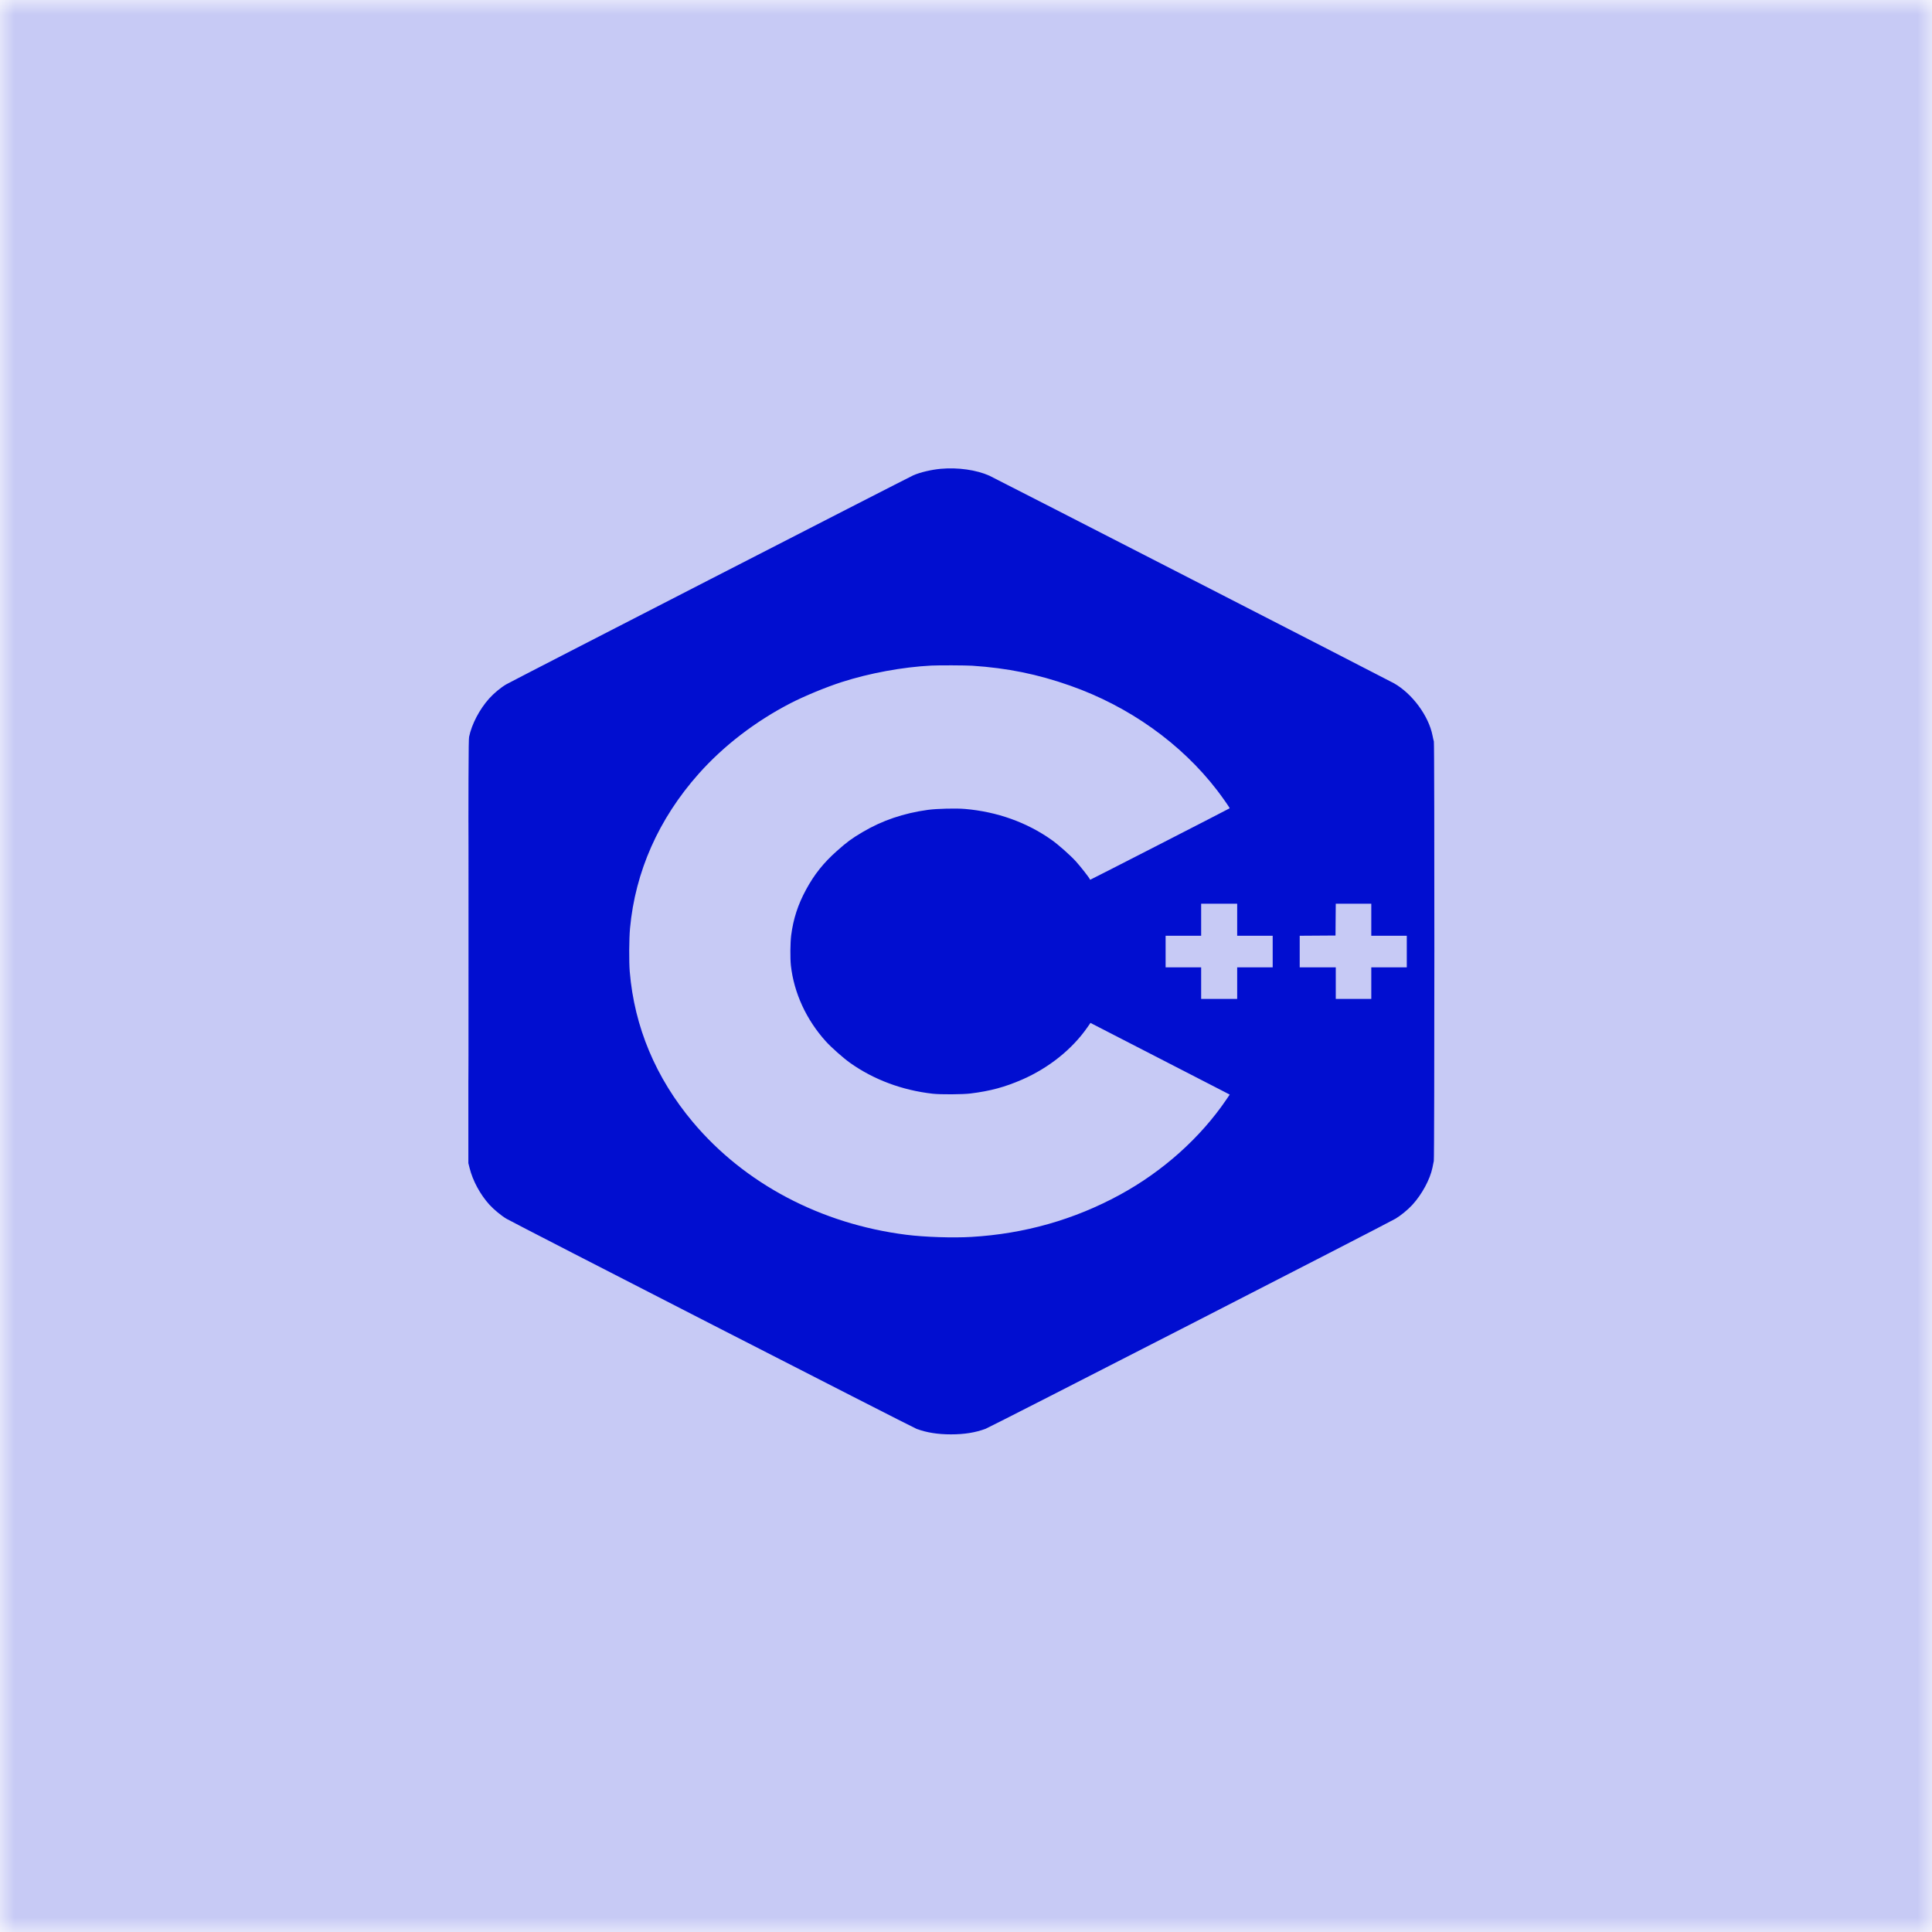
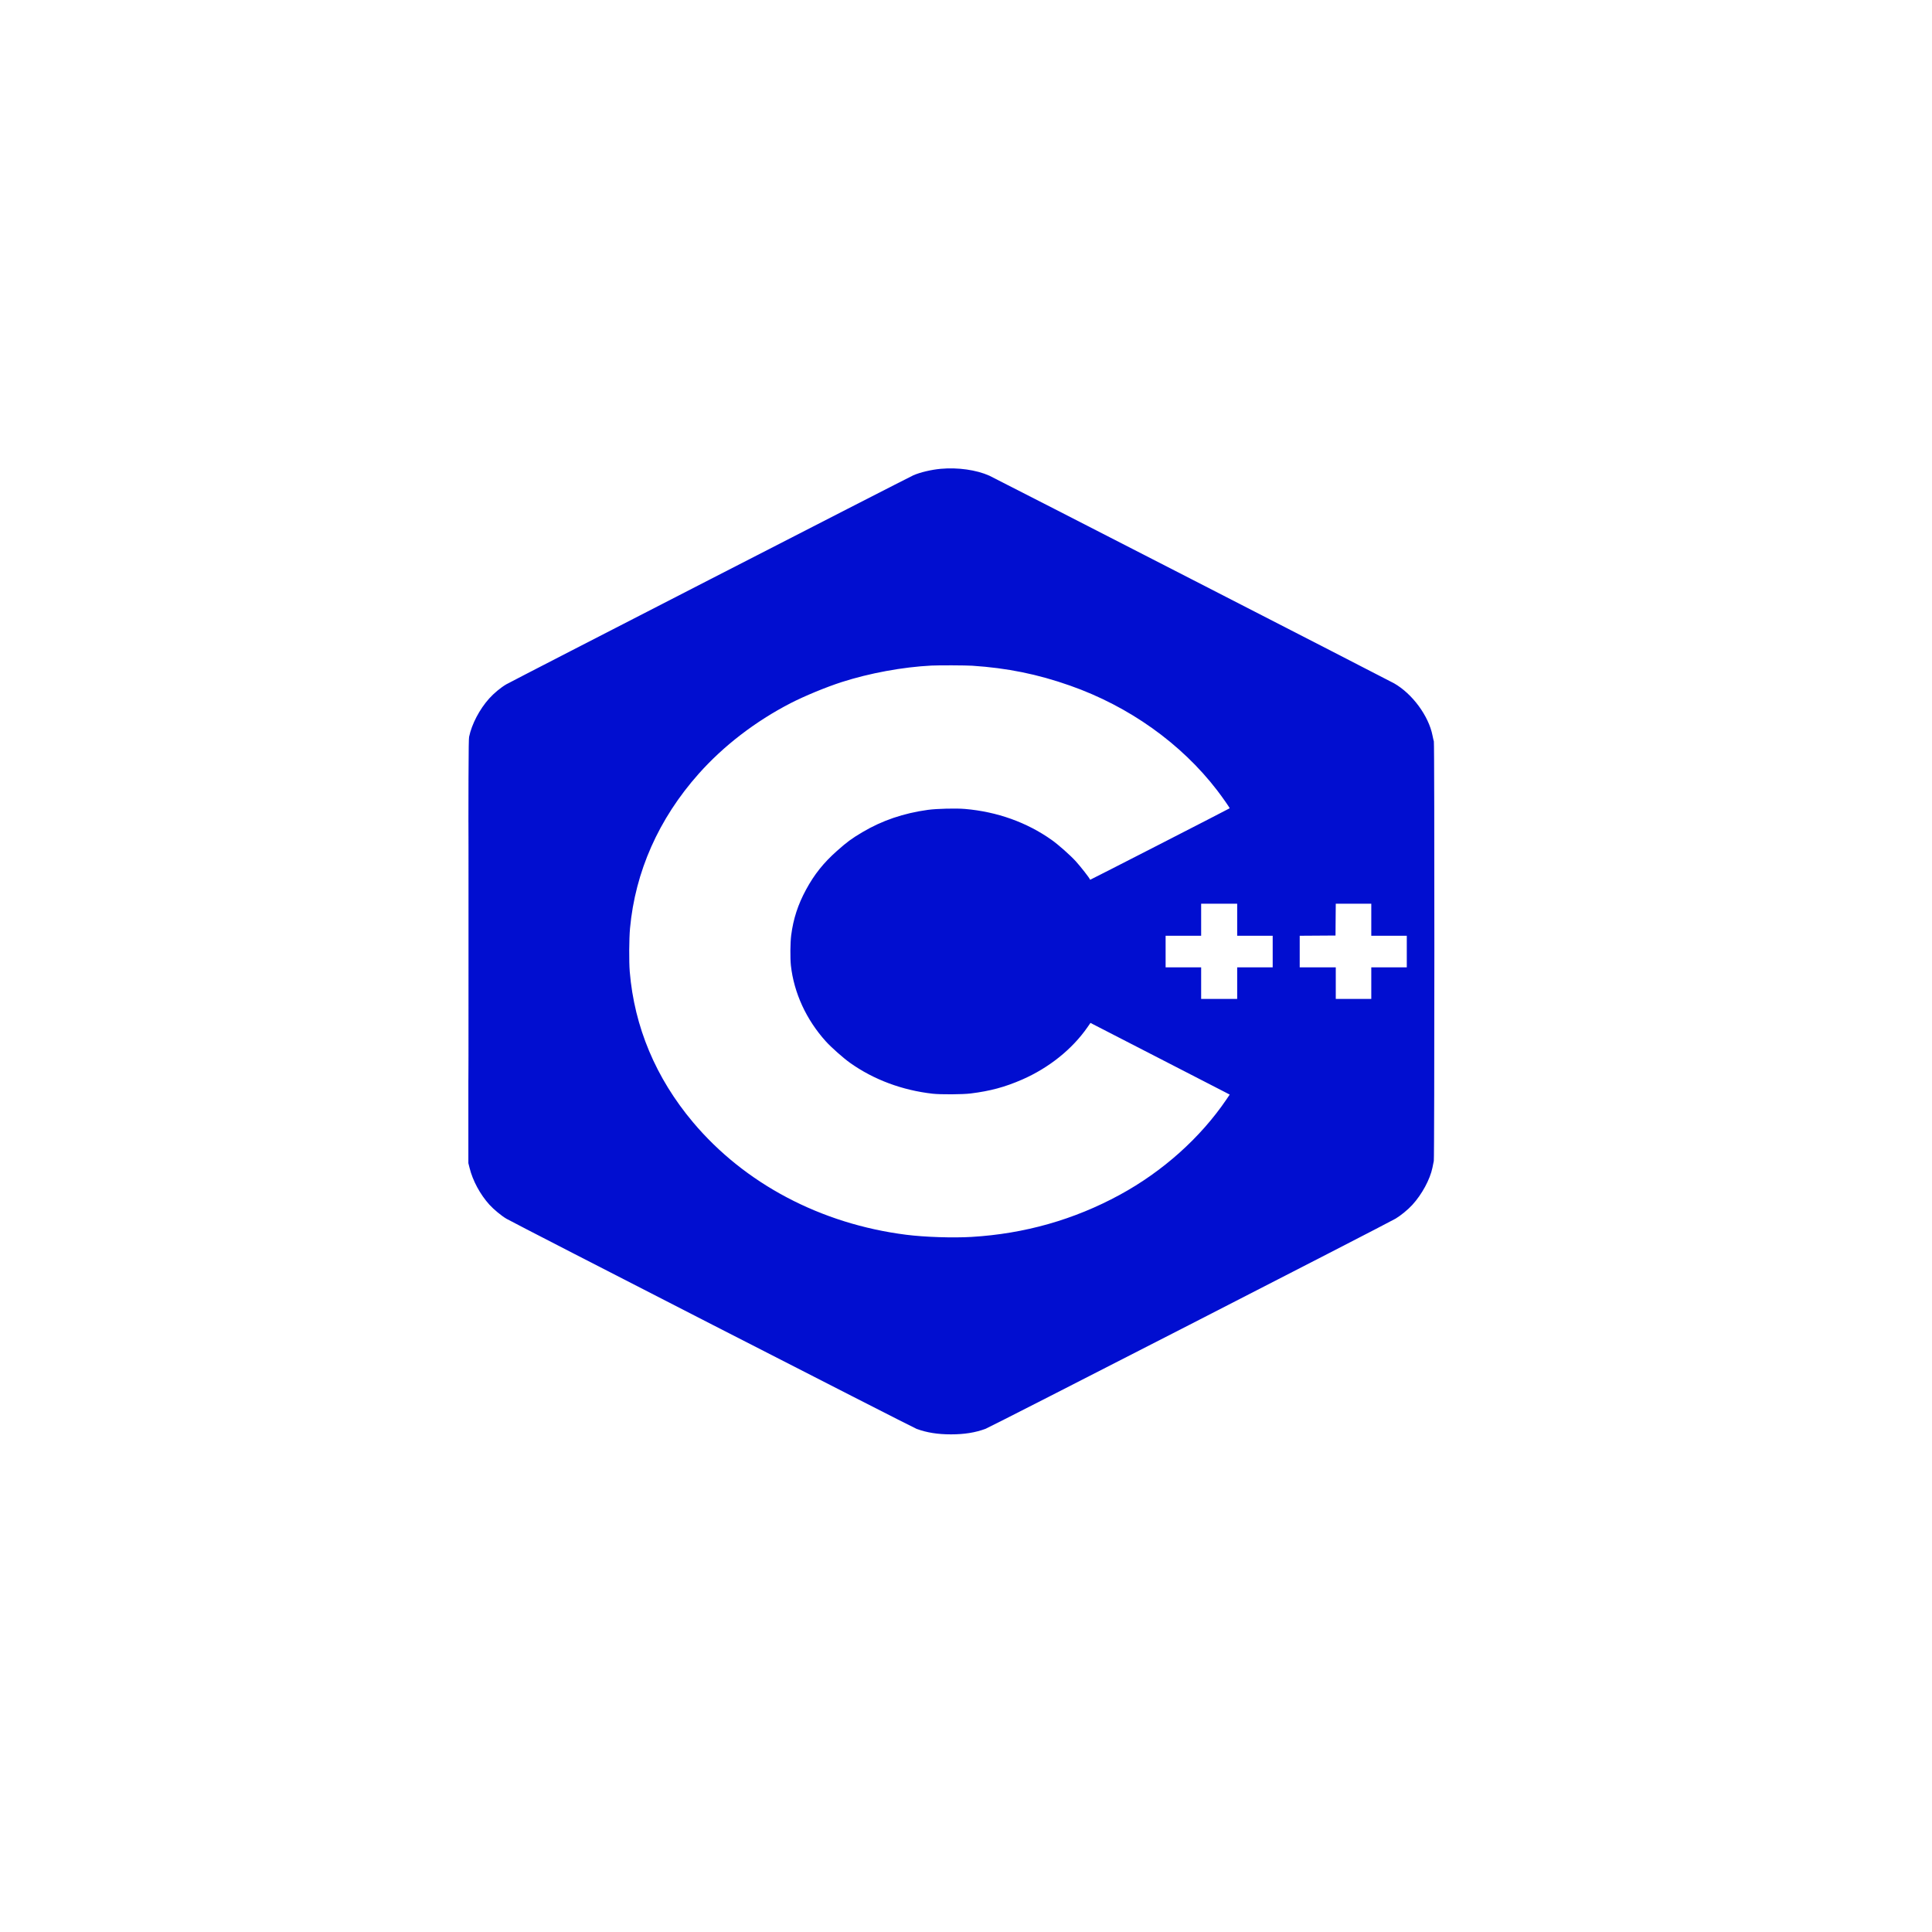
<svg xmlns="http://www.w3.org/2000/svg" width="66" height="66" viewBox="0 0 66 66" fill="none">
  <g clip-path="url(#clip0_383_2222)">
    <mask id="mask0_383_2222" style="mask-type:luminance" maskUnits="userSpaceOnUse" x="0" y="0" width="66" height="66">
      <path d="M66 0H0V66H66V0Z" fill="white" />
    </mask>
    <g mask="url(#mask0_383_2222)">
-       <path d="M66 0H0C0 16.5 0 6.926 0 15.469V66H15.469H66V50.531V15.469V0Z" fill="#C7CAF5" />
      <path fill-rule="evenodd" clip-rule="evenodd" d="M32.142 16.015C31.817 16.044 31.428 16.136 31.197 16.239C30.99 16.332 17.47 23.274 17.293 23.379C17.103 23.491 16.871 23.684 16.712 23.861C16.381 24.229 16.113 24.742 16.025 25.173C16.004 25.274 16 26.487 16 32.514V39.735L16.041 39.898C16.15 40.337 16.402 40.802 16.718 41.153C16.867 41.317 17.131 41.535 17.302 41.635C17.598 41.808 31.167 48.76 31.313 48.813C31.658 48.94 32.036 49 32.486 49C32.943 49 33.319 48.94 33.669 48.81C33.84 48.746 47.388 41.802 47.676 41.63C47.85 41.527 48.099 41.322 48.245 41.163C48.575 40.803 48.852 40.292 48.935 39.888C48.95 39.812 48.971 39.711 48.981 39.661C49.005 39.544 49.007 25.398 48.983 25.327C48.974 25.3 48.953 25.21 48.937 25.127C48.806 24.457 48.247 23.699 47.623 23.343C47.448 23.244 33.945 16.316 33.798 16.25C33.356 16.052 32.723 15.963 32.142 16.015ZM31.816 22.737C30.838 22.787 29.71 22.994 28.756 23.3C28.222 23.472 27.488 23.775 27.009 24.021C25.807 24.641 24.715 25.48 23.865 26.437C22.501 27.972 21.7 29.777 21.522 31.717C21.49 32.076 21.485 32.847 21.513 33.191C21.67 35.08 22.402 36.824 23.671 38.334C25.438 40.436 28.04 41.811 30.956 42.181C31.585 42.261 32.553 42.293 33.187 42.255C34.998 42.148 36.692 41.667 38.253 40.817C39.719 40.02 41.007 38.868 41.897 37.558L42.009 37.393L41.842 37.306C41.75 37.259 40.714 36.725 39.539 36.121C38.364 35.516 37.368 35.004 37.327 34.983L37.252 34.944L37.148 35.094C36.626 35.844 35.833 36.479 34.922 36.878C34.329 37.137 33.828 37.272 33.156 37.355C32.879 37.389 32.136 37.393 31.862 37.363C30.82 37.245 29.848 36.883 29.041 36.31C28.81 36.146 28.392 35.776 28.21 35.573C27.543 34.833 27.123 33.92 27.018 32.983C26.991 32.735 26.996 32.201 27.028 31.951C27.1 31.391 27.259 30.901 27.535 30.393C27.818 29.87 28.13 29.479 28.592 29.068C28.936 28.762 29.094 28.646 29.462 28.428C30.134 28.03 30.867 27.78 31.699 27.666C32 27.625 32.66 27.608 32.966 27.635C34.062 27.729 35.078 28.092 35.926 28.693C36.155 28.855 36.559 29.213 36.751 29.423C36.914 29.602 37.23 30.007 37.23 30.037C37.23 30.045 37.238 30.051 37.248 30.051C37.263 30.051 41.987 27.63 42.007 27.612C42.017 27.603 41.761 27.236 41.58 27C40.351 25.399 38.57 24.13 36.556 23.422C35.442 23.03 34.413 22.821 33.211 22.742C32.99 22.728 32.066 22.724 31.816 22.737ZM16 32.498C16 36.425 16.002 38.032 16.005 36.068C16.007 34.105 16.007 30.892 16.005 28.928C16.002 26.965 16 28.571 16 32.498ZM41.033 31.42V31.967H40.426H39.819V32.506V33.046H40.426H41.033V33.585V34.124H41.648H42.264V33.585V33.046H42.87H43.477V32.506V31.967H42.87H42.264V31.42V30.872H41.648H41.033V31.42ZM45.627 31.416L45.623 31.959L45.011 31.963L44.4 31.967V32.507V33.046H45.016H45.632V33.585V34.124H46.238H46.845V33.585V33.046H47.451H48.058V32.506V31.967H47.451H46.845V31.42V30.872H46.239H45.632L45.627 31.416Z" fill="#010ED0" />
    </g>
  </g>
  <defs>
    <clipPath id="clip0_383_2222">
      <rect width="66" height="66" fill="white" />
    </clipPath>
  </defs>
</svg>